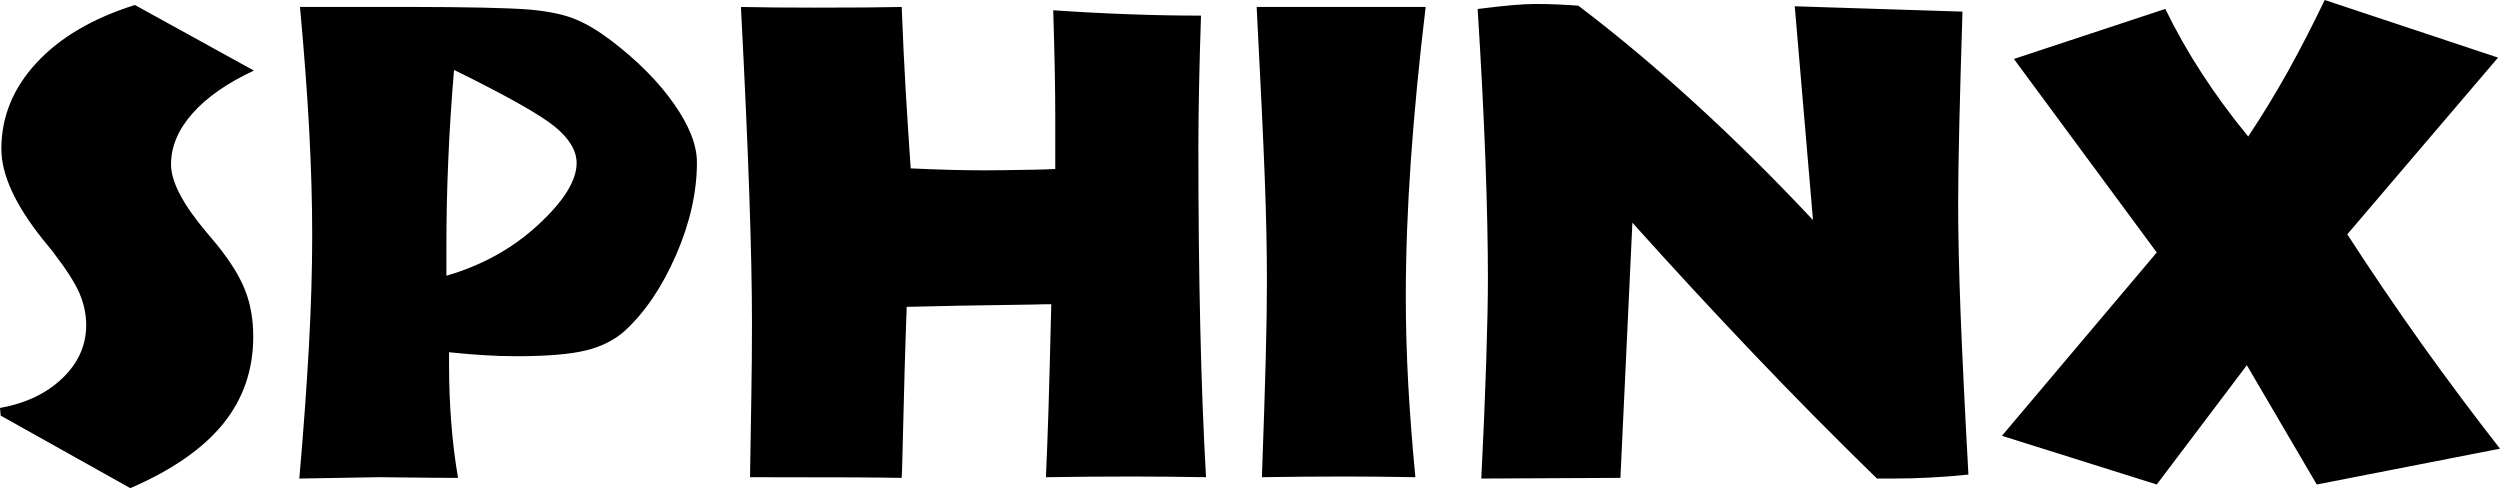
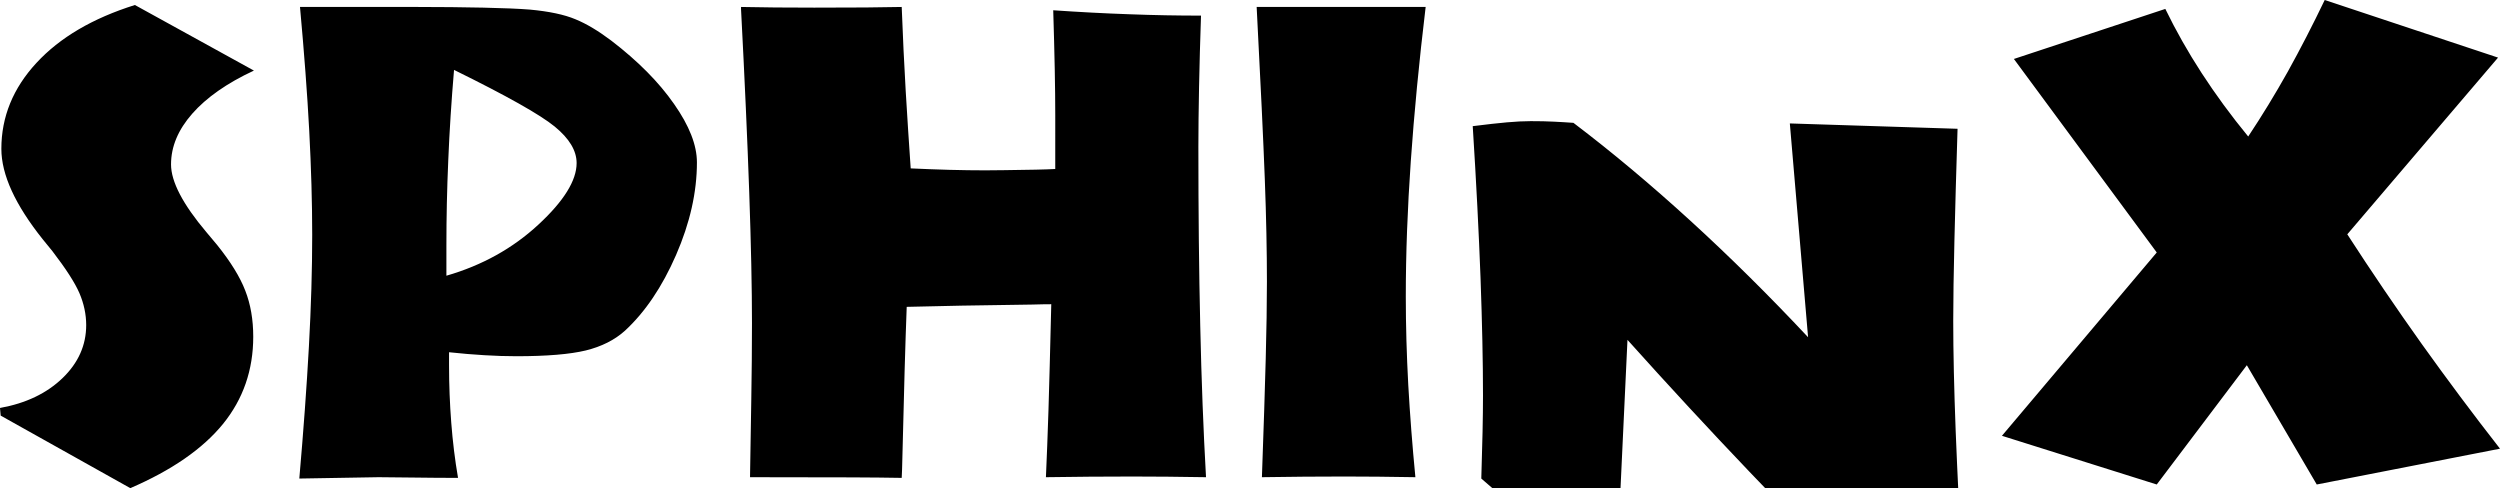
<svg xmlns="http://www.w3.org/2000/svg" version="1.1" id="Layer_1" x="0px" y="0px" viewBox="0 0 627.789 122.581" style="enable-background:new 0 0 627.789 122.581;" xml:space="preserve">
  <g>
    <g>
-       <path style="fill-rule:evenodd;clip-rule:evenodd;" d="M0.171,104.365L0,102.447c6.498-1.171,11.718-3.663,15.702-7.497    c3.961-3.815,5.943-8.266,5.943-13.316c0-2.704-0.575-5.389-1.705-8.03c-1.128-2.621-3.409-6.136-6.773-10.525    c-0.556-0.66-1.364-1.661-2.429-2.982C3.814,51.426,0.342,43.864,0.342,37.367c0-8.032,2.94-15.232,8.819-21.581    c5.88-6.369,14.124-11.205,24.711-14.529l29.889,16.468c-6.774,3.153-11.929,6.774-15.487,10.823    c-3.558,4.047-5.326,8.286-5.326,12.739c0,4.324,2.961,10.012,8.905,17.042c1.214,1.449,2.108,2.515,2.663,3.174    c3.387,4.219,5.752,8.031,7.073,11.482c1.343,3.43,2.003,7.287,2.003,11.569c0,8.371-2.536,15.678-7.606,21.922    c-5.092,6.241-12.847,11.609-23.264,16.105L0.171,104.365z M112.099,69.236c8.99-2.6,16.681-6.881,23.093-12.824    c6.411-5.922,9.607-11.099,9.607-15.466c0-3.11-1.832-6.157-5.496-9.161s-12.079-7.733-25.287-14.232    c-0.66,7.819-1.151,15.382-1.449,22.69c-0.32,7.286-0.468,14.4-0.468,21.347V69.236z M104.77,1.748    c5.944,0,11.462,0.063,16.574,0.17c5.092,0.106,9.012,0.276,11.717,0.49c4.836,0.447,8.649,1.256,11.44,2.428    c2.812,1.15,5.816,2.961,9.032,5.391c6.669,5.112,11.909,10.395,15.722,15.87c3.835,5.454,5.752,10.354,5.752,14.678    c0,7.477-1.746,15.233-5.241,23.263c-3.494,8.012-7.775,14.338-12.824,19.003c-2.599,2.343-5.88,3.983-9.842,4.964    c-3.984,0.959-9.779,1.449-17.448,1.449c-2.555,0-5.219-0.086-8.03-0.257c-2.791-0.17-5.752-0.405-8.862-0.745v3.238    c0,4.942,0.191,9.758,0.553,14.442c0.362,4.709,0.915,9.311,1.704,13.87c-3.281,0-7.115-0.022-11.524-0.085    c-4.411-0.065-7.223-0.085-8.437-0.085c-0.553,0-3.068,0.043-7.499,0.128s-8.564,0.148-12.398,0.212    c1.044-11.992,1.854-23.028,2.407-33.125c0.554-10.1,0.831-19.452,0.831-28.036c0-8.117-0.256-16.81-0.745-26.139    c-0.491-9.331-1.279-19.706-2.322-31.124H104.77z M188.343,119.832c0.107-6.647,0.213-13.21,0.32-19.642    c0.106-6.434,0.17-12.783,0.17-19.045c0-17.489-0.917-43.778-2.749-78.886V1.748c2.877,0.063,5.752,0.107,8.566,0.128    c2.832,0.02,6.113,0.042,9.819,0.042c5.561,0,9.886-0.022,12.996-0.042c3.089-0.021,6.092-0.065,8.968-0.128    c0.277,7.391,0.618,14.4,1.001,21.047c0.405,6.667,0.81,13.165,1.257,19.492c3.323,0.151,6.583,0.278,9.736,0.363    c3.175,0.085,6.157,0.127,8.99,0.127c2.172,0,6.391-0.063,12.654-0.17c2.109-0.042,3.75-0.107,4.921-0.169V28.972    c0-3.343-0.042-7.178-0.127-11.524c-0.085-4.367-0.214-9.31-0.384-14.87c6.562,0.449,12.909,0.789,19.109,1.001    c6.178,0.235,12.185,0.341,18.001,0.341c-0.213,6.326-0.383,12.293-0.49,17.937c-0.107,5.624-0.17,10.63-0.17,15.02    c0,16.296,0.15,31.272,0.468,44.929c0.299,13.653,0.789,26.33,1.449,38.026c-3.387-0.043-6.625-0.085-9.693-0.129    c-3.089-0.02-6.007-0.042-8.776-0.042c-3.622,0-7.201,0.022-10.738,0.042c-3.557,0.044-7.222,0.086-10.992,0.129    c0.234-4.985,0.426-10.589,0.639-16.809c0.192-6.22,0.426-15.082,0.703-26.629c-1.044,0-2.663,0.021-4.836,0.085    c-13.101,0.17-23.582,0.363-31.465,0.576c-0.341,8.883-0.702,21.474-1.086,37.792c-0.043,2.279-0.108,3.983-0.171,5.155    c-3.493-0.065-7.733-0.106-12.718-0.127C208.709,119.852,200.252,119.832,188.343,119.832 M316.886,119.832    c0.449-12.528,0.768-22.474,0.959-29.782c0.192-7.33,0.298-13.763,0.298-19.322c0-7.584-0.17-16.169-0.533-25.757    c-0.36-9.564-1.043-23.966-2.044-43.223h16.149h26.288c-1.663,13.866-2.899,26.777-3.729,38.686    c-0.83,11.931-1.257,23.285-1.257,34.043c0,7.264,0.214,14.656,0.62,22.177c0.425,7.52,1.021,15.254,1.788,23.178    c-3.281-0.043-6.391-0.085-9.351-0.129c-2.984-0.02-5.775-0.042-8.374-0.042c-3.429,0-6.86,0.022-10.225,0.042    C324.087,119.747,320.55,119.789,316.886,119.832 M371.978,120.172c0.555-10.992,0.958-20.791,1.235-29.42    c0.277-8.628,0.426-15.572,0.426-20.855c0-8.415-0.213-18.278-0.618-29.527c-0.426-11.269-1.064-23.967-1.96-38.111    c3.559-0.448,6.413-0.766,8.606-0.959c2.195-0.192,4.176-0.298,5.966-0.298c2.215,0,4.133,0.042,5.772,0.128    c1.642,0.086,3.282,0.17,4.943,0.298c9.778,7.413,19.578,15.635,29.42,24.626c9.843,8.99,19.685,18.727,29.505,29.208    l-4.581-53.684l42.117,1.341c-0.339,10.695-0.595,20.067-0.788,28.077c-0.19,8.032-0.298,14.743-0.298,20.175    c0,7.84,0.214,17.064,0.617,27.715c0.427,10.653,1.066,24.094,1.962,40.285c-3.154,0.342-6.328,0.576-9.48,0.746    c-3.175,0.171-6.35,0.255-9.566,0.255h-3.919c-10.375-10.098-20.645-20.471-30.784-31.124    c-10.162-10.652-20.367-21.686-30.633-33.126l-3.005,64.08L371.978,120.172z M583.774,0l43.523,14.465L589.442,58.84    c6.092,9.417,12.335,18.597,18.704,27.545c6.39,8.927,12.93,17.704,19.643,26.288l-46.016,8.991l-17.555-29.953l-22.625,29.953    l-38.876-12.228l38.876-46.037L505.72,14.805l38.026-12.567c2.62,5.391,5.645,10.757,9.118,16.104    c3.472,5.347,7.37,10.674,11.696,15.936c3.429-5.156,6.753-10.589,9.949-16.298C577.682,12.251,580.771,6.264,583.774,0" />
+       <path style="fill-rule:evenodd;clip-rule:evenodd;" d="M0.171,104.365L0,102.447c6.498-1.171,11.718-3.663,15.702-7.497    c3.961-3.815,5.943-8.266,5.943-13.316c0-2.704-0.575-5.389-1.705-8.03c-1.128-2.621-3.409-6.136-6.773-10.525    c-0.556-0.66-1.364-1.661-2.429-2.982C3.814,51.426,0.342,43.864,0.342,37.367c0-8.032,2.94-15.232,8.819-21.581    c5.88-6.369,14.124-11.205,24.711-14.529l29.889,16.468c-6.774,3.153-11.929,6.774-15.487,10.823    c-3.558,4.047-5.326,8.286-5.326,12.739c0,4.324,2.961,10.012,8.905,17.042c1.214,1.449,2.108,2.515,2.663,3.174    c3.387,4.219,5.752,8.031,7.073,11.482c1.343,3.43,2.003,7.287,2.003,11.569c0,8.371-2.536,15.678-7.606,21.922    c-5.092,6.241-12.847,11.609-23.264,16.105L0.171,104.365z M112.099,69.236c8.99-2.6,16.681-6.881,23.093-12.824    c6.411-5.922,9.607-11.099,9.607-15.466c0-3.11-1.832-6.157-5.496-9.161s-12.079-7.733-25.287-14.232    c-0.66,7.819-1.151,15.382-1.449,22.69c-0.32,7.286-0.468,14.4-0.468,21.347V69.236z M104.77,1.748    c5.944,0,11.462,0.063,16.574,0.17c5.092,0.106,9.012,0.276,11.717,0.49c4.836,0.447,8.649,1.256,11.44,2.428    c2.812,1.15,5.816,2.961,9.032,5.391c6.669,5.112,11.909,10.395,15.722,15.87c3.835,5.454,5.752,10.354,5.752,14.678    c0,7.477-1.746,15.233-5.241,23.263c-3.494,8.012-7.775,14.338-12.824,19.003c-2.599,2.343-5.88,3.983-9.842,4.964    c-3.984,0.959-9.779,1.449-17.448,1.449c-2.555,0-5.219-0.086-8.03-0.257c-2.791-0.17-5.752-0.405-8.862-0.745v3.238    c0,4.942,0.191,9.758,0.553,14.442c0.362,4.709,0.915,9.311,1.704,13.87c-3.281,0-7.115-0.022-11.524-0.085    c-4.411-0.065-7.223-0.085-8.437-0.085c-0.553,0-3.068,0.043-7.499,0.128s-8.564,0.148-12.398,0.212    c1.044-11.992,1.854-23.028,2.407-33.125c0.554-10.1,0.831-19.452,0.831-28.036c0-8.117-0.256-16.81-0.745-26.139    c-0.491-9.331-1.279-19.706-2.322-31.124H104.77z M188.343,119.832c0.107-6.647,0.213-13.21,0.32-19.642    c0.106-6.434,0.17-12.783,0.17-19.045c0-17.489-0.917-43.778-2.749-78.886V1.748c2.877,0.063,5.752,0.107,8.566,0.128    c2.832,0.02,6.113,0.042,9.819,0.042c5.561,0,9.886-0.022,12.996-0.042c3.089-0.021,6.092-0.065,8.968-0.128    c0.277,7.391,0.618,14.4,1.001,21.047c0.405,6.667,0.81,13.165,1.257,19.492c3.323,0.151,6.583,0.278,9.736,0.363    c3.175,0.085,6.157,0.127,8.99,0.127c2.172,0,6.391-0.063,12.654-0.17c2.109-0.042,3.75-0.107,4.921-0.169V28.972    c0-3.343-0.042-7.178-0.127-11.524c-0.085-4.367-0.214-9.31-0.384-14.87c6.562,0.449,12.909,0.789,19.109,1.001    c6.178,0.235,12.185,0.341,18.001,0.341c-0.213,6.326-0.383,12.293-0.49,17.937c-0.107,5.624-0.17,10.63-0.17,15.02    c0,16.296,0.15,31.272,0.468,44.929c0.299,13.653,0.789,26.33,1.449,38.026c-3.387-0.043-6.625-0.085-9.693-0.129    c-3.089-0.02-6.007-0.042-8.776-0.042c-3.622,0-7.201,0.022-10.738,0.042c-3.557,0.044-7.222,0.086-10.992,0.129    c0.234-4.985,0.426-10.589,0.639-16.809c0.192-6.22,0.426-15.082,0.703-26.629c-1.044,0-2.663,0.021-4.836,0.085    c-13.101,0.17-23.582,0.363-31.465,0.576c-0.341,8.883-0.702,21.474-1.086,37.792c-0.043,2.279-0.108,3.983-0.171,5.155    c-3.493-0.065-7.733-0.106-12.718-0.127C208.709,119.852,200.252,119.832,188.343,119.832 M316.886,119.832    c0.449-12.528,0.768-22.474,0.959-29.782c0.192-7.33,0.298-13.763,0.298-19.322c0-7.584-0.17-16.169-0.533-25.757    c-0.36-9.564-1.043-23.966-2.044-43.223h16.149h26.288c-1.663,13.866-2.899,26.777-3.729,38.686    c-0.83,11.931-1.257,23.285-1.257,34.043c0,7.264,0.214,14.656,0.62,22.177c0.425,7.52,1.021,15.254,1.788,23.178    c-3.281-0.043-6.391-0.085-9.351-0.129c-2.984-0.02-5.775-0.042-8.374-0.042c-3.429,0-6.86,0.022-10.225,0.042    C324.087,119.747,320.55,119.789,316.886,119.832 M371.978,120.172c0.277-8.628,0.426-15.572,0.426-20.855c0-8.415-0.213-18.278-0.618-29.527c-0.426-11.269-1.064-23.967-1.96-38.111    c3.559-0.448,6.413-0.766,8.606-0.959c2.195-0.192,4.176-0.298,5.966-0.298c2.215,0,4.133,0.042,5.772,0.128    c1.642,0.086,3.282,0.17,4.943,0.298c9.778,7.413,19.578,15.635,29.42,24.626c9.843,8.99,19.685,18.727,29.505,29.208    l-4.581-53.684l42.117,1.341c-0.339,10.695-0.595,20.067-0.788,28.077c-0.19,8.032-0.298,14.743-0.298,20.175    c0,7.84,0.214,17.064,0.617,27.715c0.427,10.653,1.066,24.094,1.962,40.285c-3.154,0.342-6.328,0.576-9.48,0.746    c-3.175,0.171-6.35,0.255-9.566,0.255h-3.919c-10.375-10.098-20.645-20.471-30.784-31.124    c-10.162-10.652-20.367-21.686-30.633-33.126l-3.005,64.08L371.978,120.172z M583.774,0l43.523,14.465L589.442,58.84    c6.092,9.417,12.335,18.597,18.704,27.545c6.39,8.927,12.93,17.704,19.643,26.288l-46.016,8.991l-17.555-29.953l-22.625,29.953    l-38.876-12.228l38.876-46.037L505.72,14.805l38.026-12.567c2.62,5.391,5.645,10.757,9.118,16.104    c3.472,5.347,7.37,10.674,11.696,15.936c3.429-5.156,6.753-10.589,9.949-16.298C577.682,12.251,580.771,6.264,583.774,0" />
    </g>
  </g>
</svg>